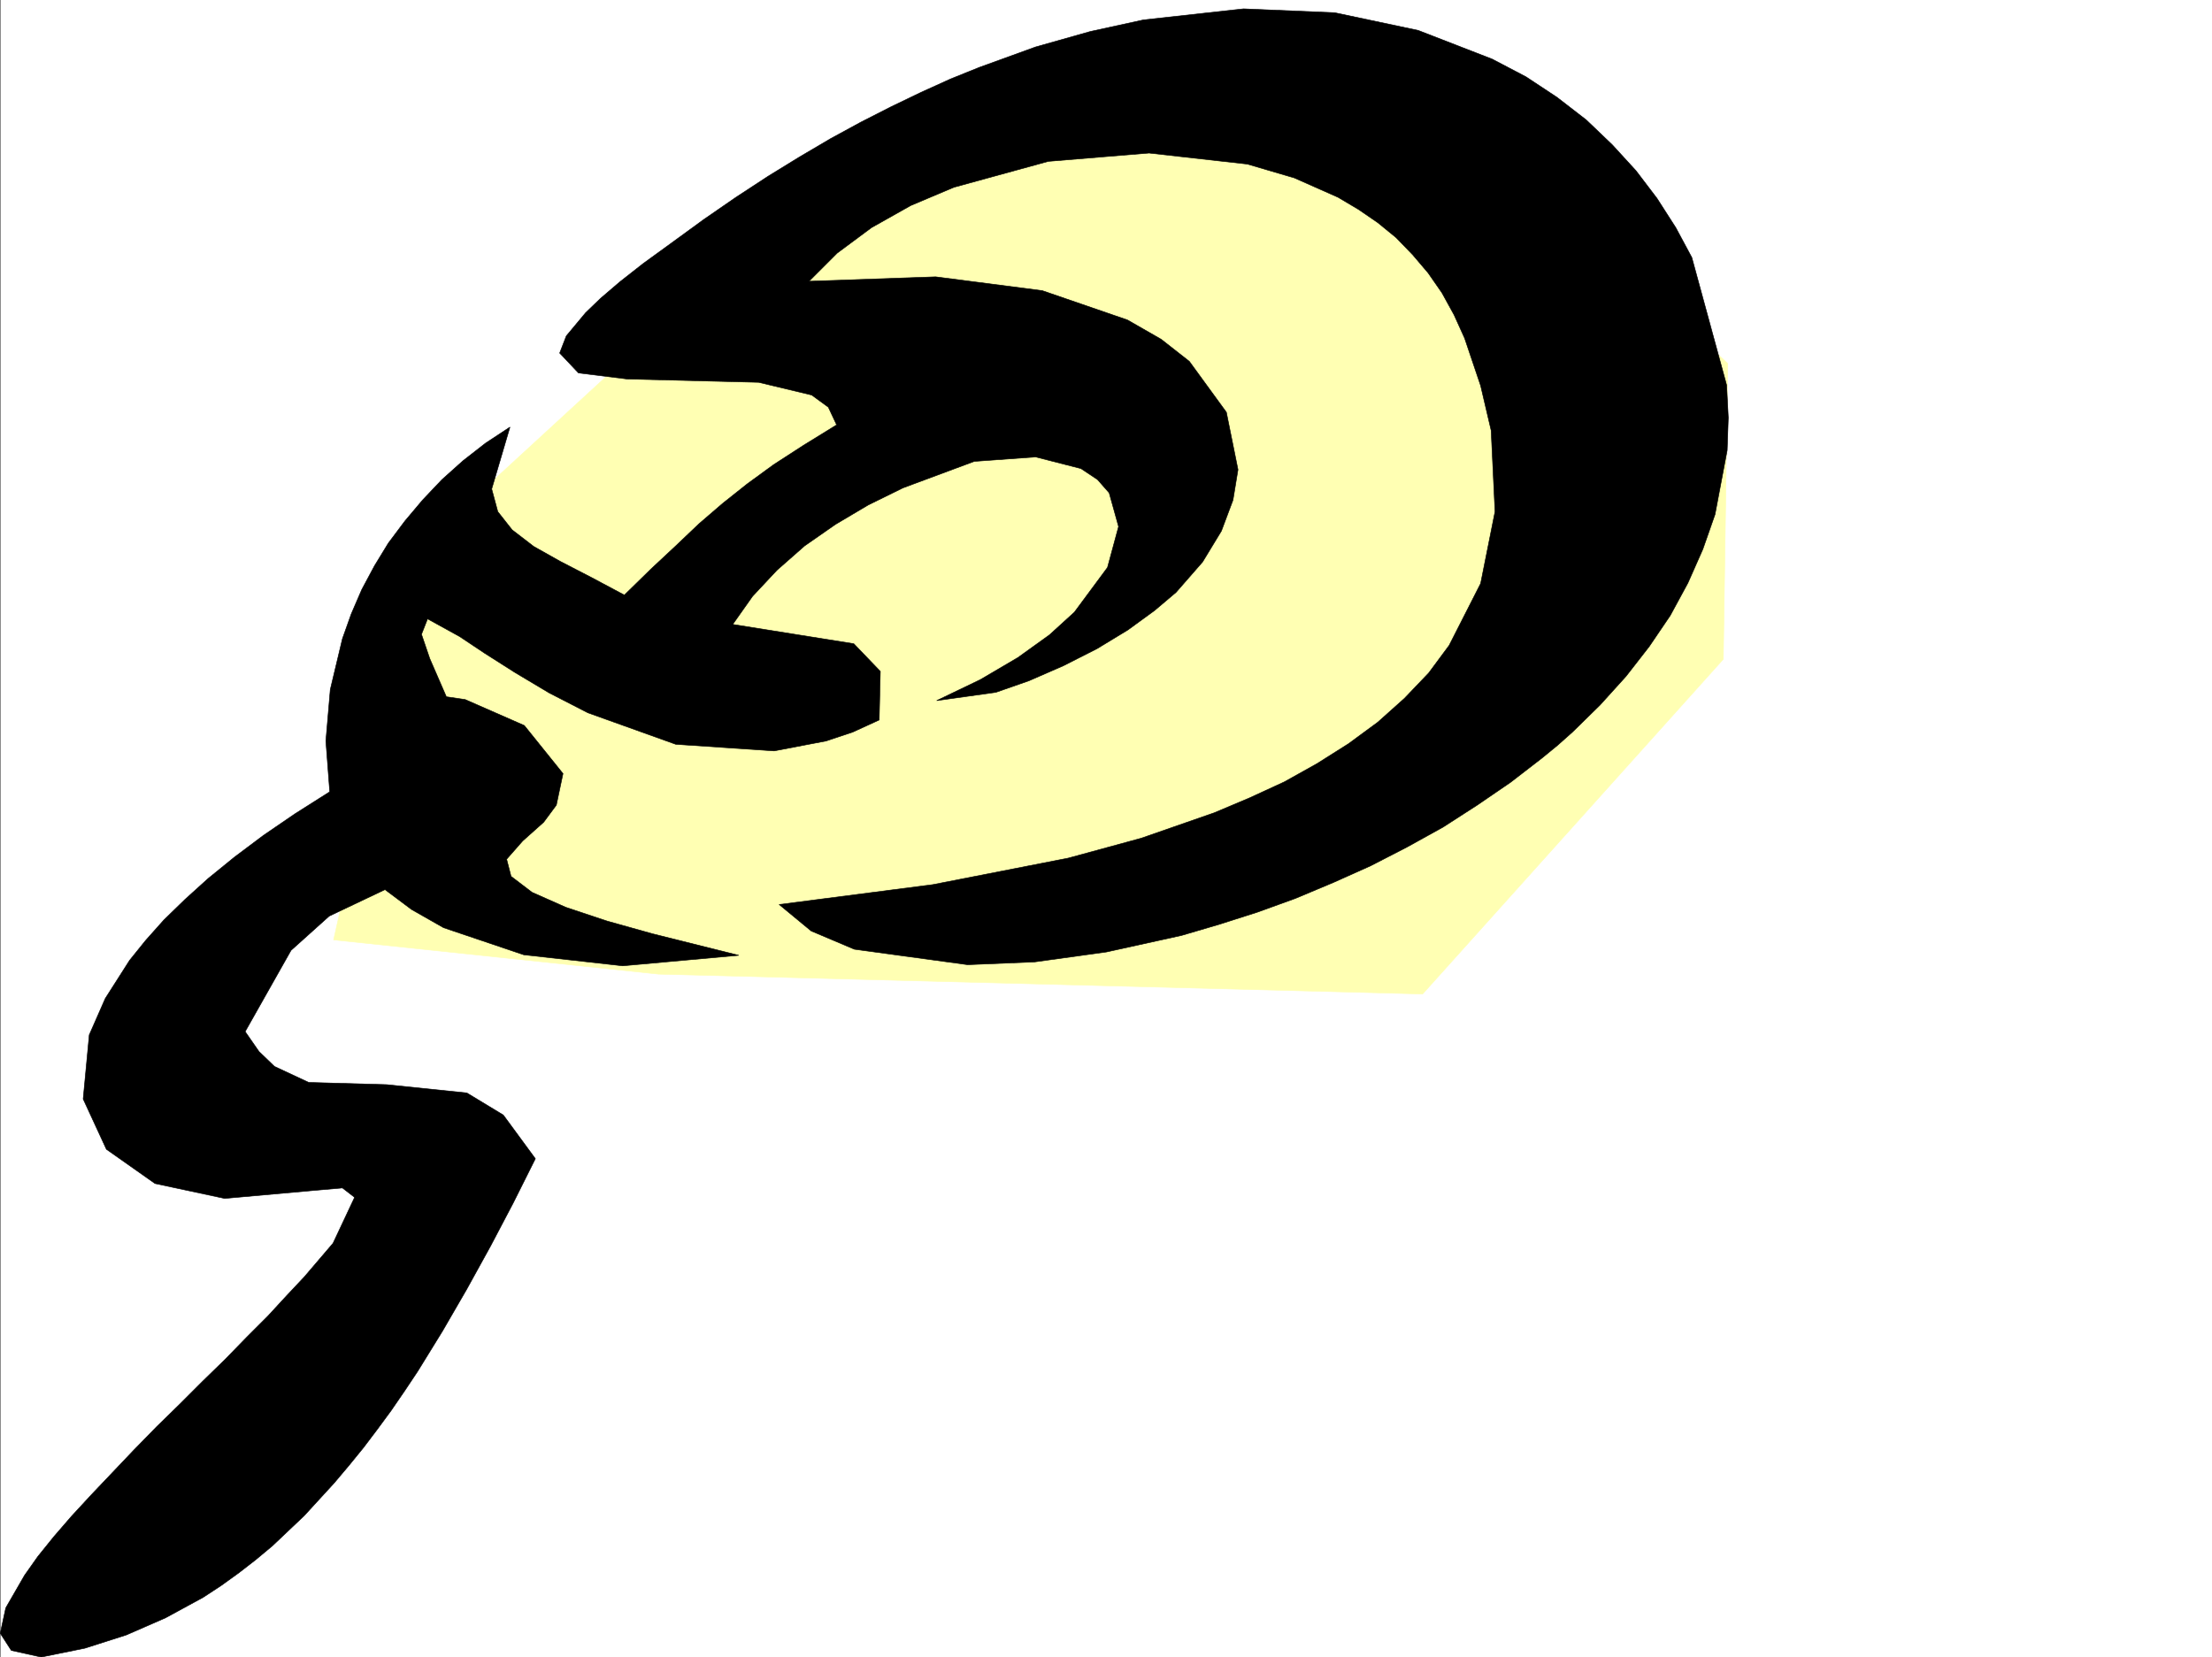
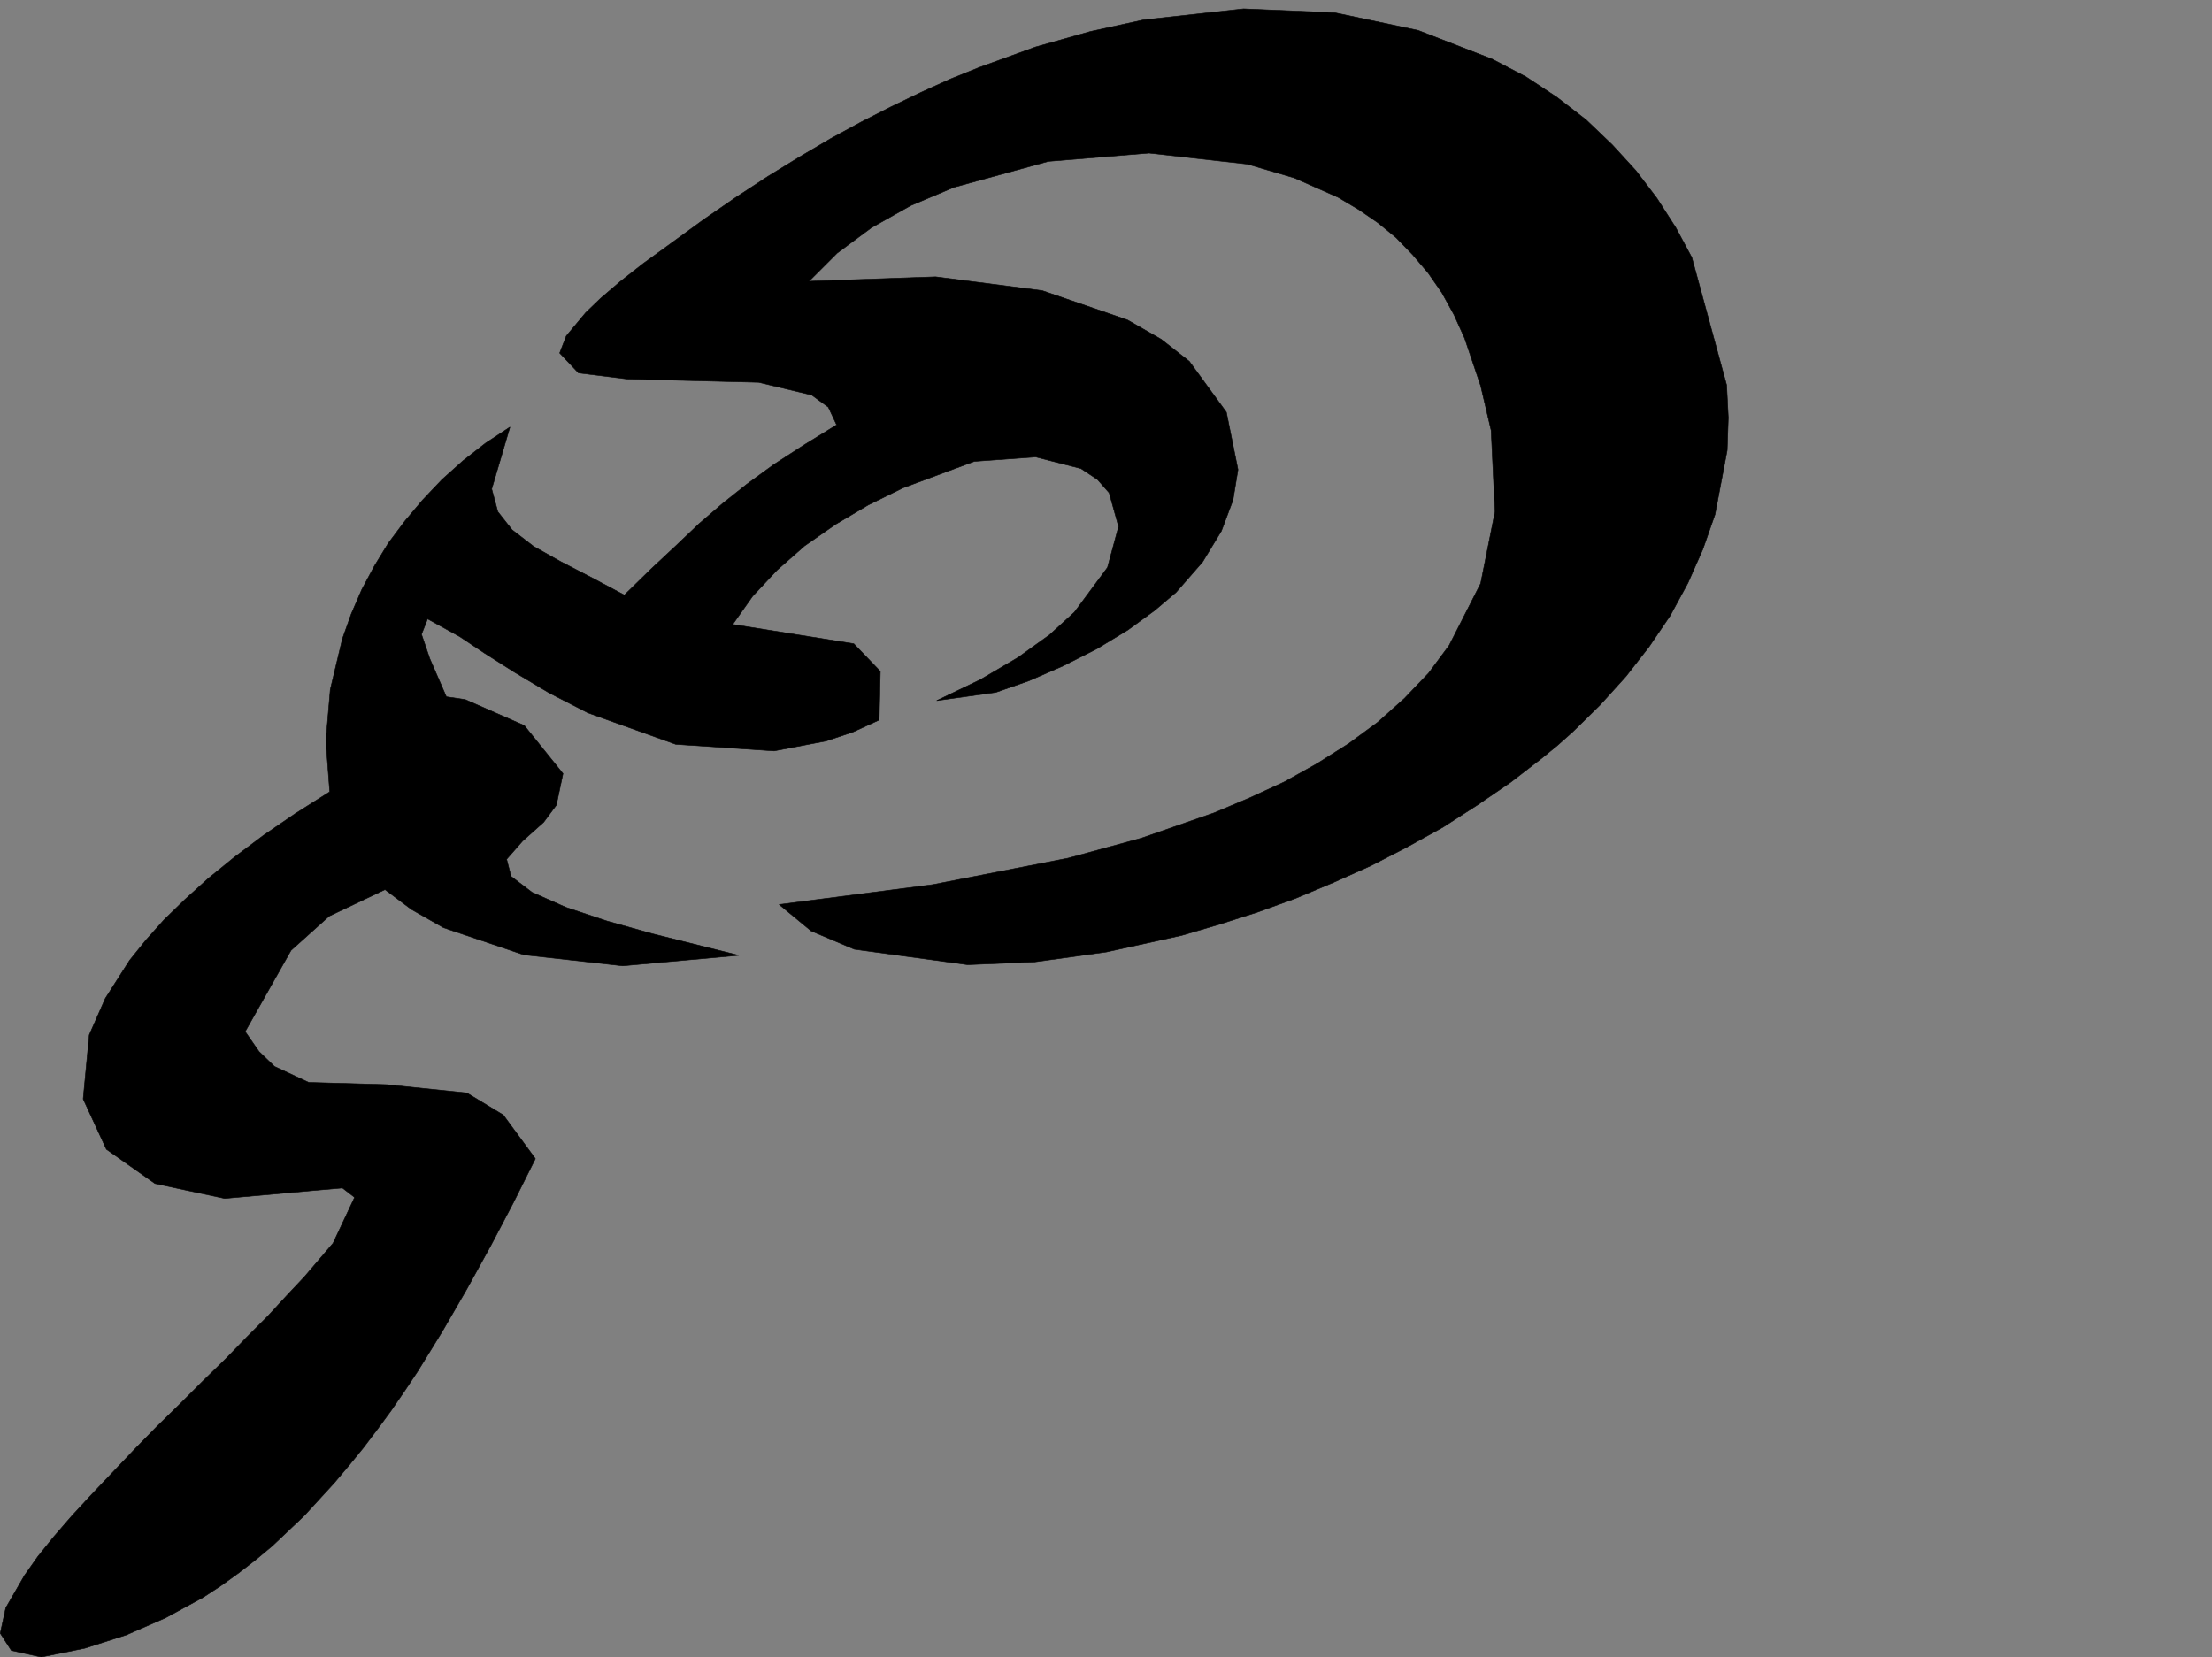
<svg xmlns="http://www.w3.org/2000/svg" width="2998.121" height="2246.661">
  <rect width="100%" height="100%" fill="#808080" stroke="none" />
  <defs>
    <clipPath id="a">
-       <path d="M0 0h2997v2244.137H0Zm0 0" />
-     </clipPath>
+       </clipPath>
  </defs>
-   <path fill="#fff" d="M1.105 2246.297h2997.016V0H1.105Zm0 0" />
  <g clip-path="url(#a)" transform="translate(1.105 2.16)">
-     <path fill="#fff" fill-rule="evenodd" stroke="#fff" stroke-linecap="square" stroke-linejoin="bevel" stroke-miterlimit="10" stroke-width=".743" d="M.742 2244.137h2995.531V-2.16H.743Zm0 0" />
-   </g>
-   <path fill="#ffffb3" fill-rule="evenodd" stroke="#ffffb3" stroke-linecap="square" stroke-linejoin="bevel" stroke-miterlimit="10" stroke-width=".743" d="m572.043 740.008 588.144-540.754 701.297-161.055 480.305 454.656-6.024 400.735-407.578 453.875-1035.484-26.942-440.54-46.449zm0 0" />
+     </g>
  <path fill-rule="evenodd" stroke="#000" stroke-linecap="square" stroke-linejoin="bevel" stroke-miterlimit="10" stroke-width=".743" d="m1056.062 1226.137 208.285-26.98 183.575-35.93 98.886-26.98 98.922-34.446 47.938-20.215 47.191-21.742 44.223-24.711 42.695-26.977 39.727-29.21 35.972-32.18 32.961-34.485 27.723-37.418 42.695-83.91 19.473-97.36-5.238-110.105-14.235-60.683-21.738-64.395-14.23-31.476-16.461-29.95-18.731-26.98-20.996-24.711-22.484-23.227-24.711-20.214-26.235-17.985-27.722-16.46-59.2-26.239-63.691-18.727-133.332-14.976-136.379 11.262-128.133 35.187-58.453 24.711-53.176 29.953-46.453 34.485-38.199 38.203 171.57-6.024 144.594 18.73 115.383 39.727 45.707 26.196 38.203 29.949 50.203 68.933 15.758 77.887-6.766 41.172-15.718 41.957-25.493 41.953L1594 802.957l-29.207 24.711-35.973 26.2-41.953 25.491-45.707 23.188-46.453 20.254-44.965 15.715-80.156 11.222 59.199-28.465 50.945-29.949 42.7-30.695 33.742-30.73 44.925-60.645 15.016-55.445-12.746-45.707-15.758-17.946-22.445-14.976-61.465-15.758-83.164 6.023-96.656 35.93-47.192 23.227-44.222 26.199-41.957 29.207-37.457 32.96-32.961 35.227-26.977 38.203 164.102 26.196 35.972 37.457-1.527 65.926-35.973 16.46-35.93 12.004-70.46 13.45-133.368-8.953-119.101-42.7-52.473-26.976-46.449-27.723-41.21-26.2-33.704-22.48-43.48-23.968-8.211 20.957 11.222 32.96 22.48 51.692 25.458 3.754 80.191 35.187 52.434 65.184-8.993 42.695-17.203 23.227L708.386 1140l-21.703 24.711 5.985 23.227 28.465 21.699 45.707 20.254 56.187 18.73 61.465 17.203 116.871 29.207-157.34 14.23-134.113-14.972-108.66-36.715-43.438-24.71-35.972-26.942-75.66 35.934-51.727 46.449-62.172 110.105 18.73 26.98 20.957 20.216 46.489 21.699 105.61 3.011 108.66 11.223 49.46 29.95 43.442 59.199-29.95 59.898-30.734 58.457-32.219 58.414-32.96 56.93-33.704 54.66-17.988 26.98-17.984 26.2-18.73 25.453-18.727 24.75-19.512 23.968-20.215 23.97-40.469 44.179-43.441 41.176-22.48 18.726-23.227 17.989-23.969 17.242-24.008 15.718-50.945 27.723-53.176 23.223-56.187 17.949-59.2 12.004-40.468-8.996-14.973-23.223 7.469-34.45 25.492-44.183 17.984-25.492 21.743-26.941 23.968-27.719 26.977-29.211 28.465-29.95 29.207-30.73 30.734-31.437 31.477-30.734 30.691-30.692 30.734-29.953 29.207-29.988 28.465-28.465 25.492-27.684 23.97-25.492 38.984-45.668 29.207-62.168-16.5-12.75-42.7 3.754-116.867 10.48-94.43-20.214-65.921-46.45-31.477-68.152 8.25-86.883 21.742-49.46 32.961-51.65 21.739-26.98 24.71-27.722 28.465-27.684 31.477-28.465 35.973-29.246 38.94-29.207 42.7-29.207 47.23-29.95-5.238-68.894 5.985-69.675 16.46-68.895 12.005-33.707 14.23-32.96 17.242-32.22 18.73-30.691 22.481-29.992 23.969-28.465 26.238-27.68 28.465-25.496 30.73-23.965 32.961-21.703-24.75 83.871 8.25 30.73 19.473 24.712 29.246 22.484 35.934 20.215 41.992 21.7 44.93 23.968 35.968-35.192 33.707-31.472 31.473-29.953 32.219-27.72 32.96-26.198 35.973-26.235 40.47-26.199 44.964-27.723-11.262-23.964-22.48-16.461-71.906-17.246-178.336-4.496-65.922-8.211-25.492-26.977 8.992-23.227 26.238-31.476 20.215-19.473 26.234-22.441 31.477-24.711 38.2-27.723 44.222-32.219 43.441-29.949 43.477-28.465 42.699-26.238 41.953-24.71 41.211-22.442 41.21-20.996 40.47-19.473 39.687-17.988 38.985-15.719 76.398-27.719 74.176-20.957 71.941-15.719 135.602-14.976 123.633 5.238 113.156 23.969 100.367 38.945 45.71 23.969 41.954 27.719 39.727 30.695 35.226 33.703 32.219 35.192 28.465 37.457 25.453 39.687 21.742 40.469 47.192 173.016 2.269 44.183-1.523 44.184-16.465 86.918-16.5 47.156-20.215 45.707-23.965 44.184-28.465 41.953-31.476 40.43-35.23 38.945-37.458 36.714-20.215 17.985-20.996 17.203-42.7 32.96-44.964 30.735-46.45 29.95-48.718 26.98-49.422 25.453-50.203 22.485-51.691 21.699-51.73 18.73-51.692 16.5-50.945 14.973-101.895 22.445-97.398 13.488-90.672 3.754-153.586-20.957-58.453-24.75zm0 0" />
</svg>